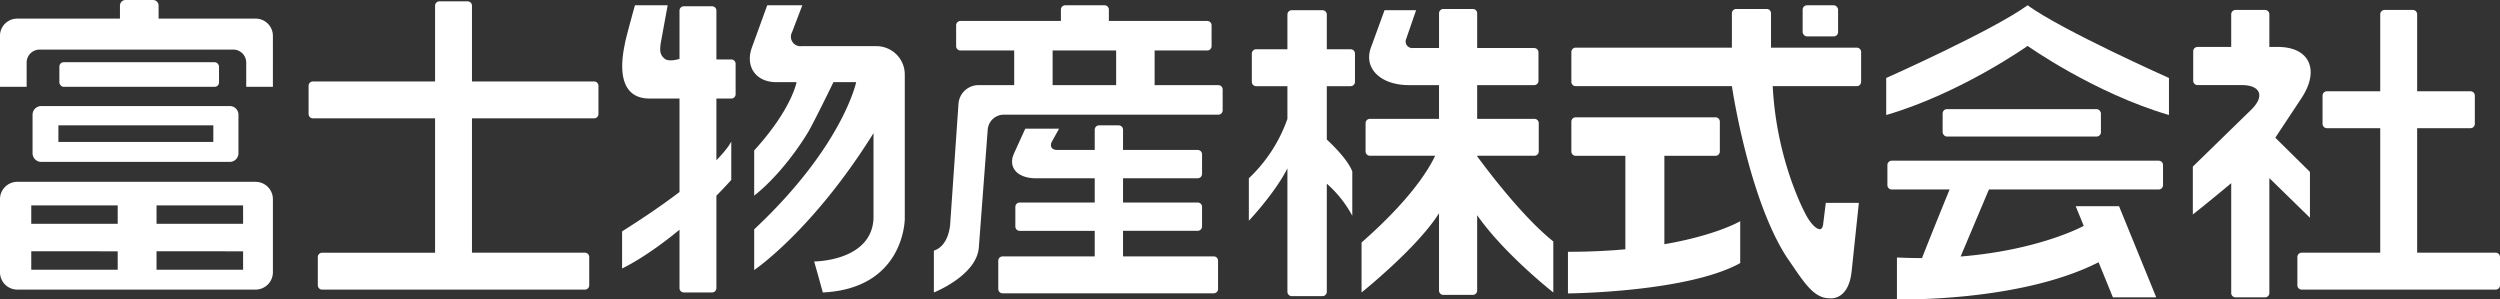
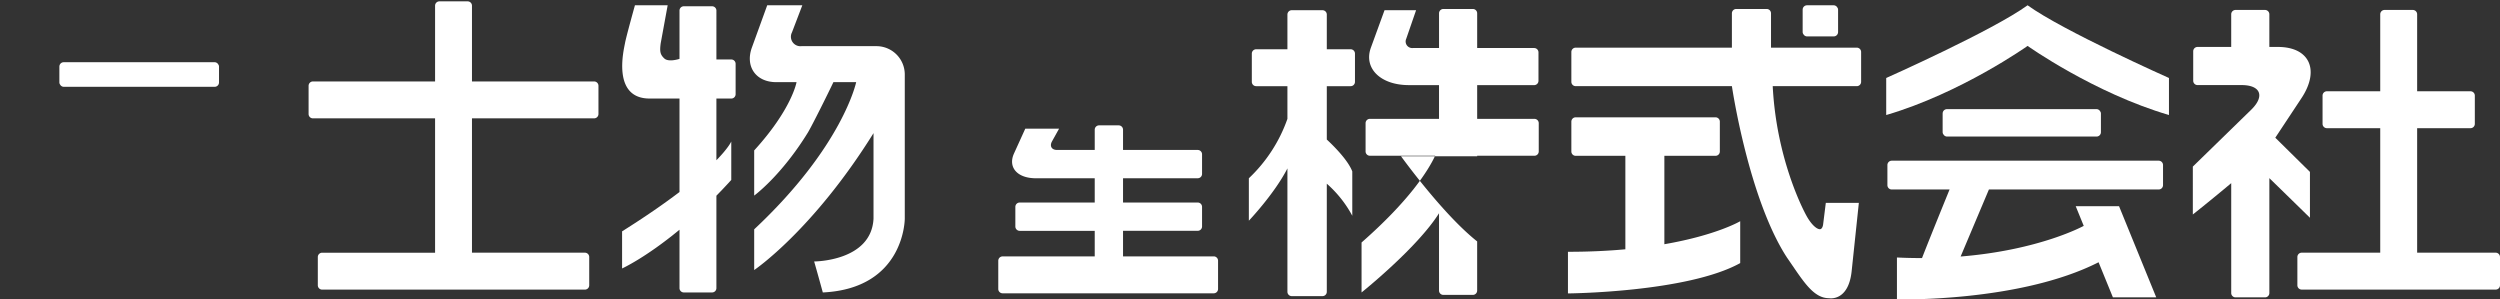
<svg xmlns="http://www.w3.org/2000/svg" width="576.884" height="69.095" viewBox="0 0 576.884 69.095">
  <rect x="0" y="0" width="576.884" height="69.095" fill="#333333" stroke="none" />
  <g id="logo_white" transform="translate(-226 -657)">
    <g id="グループ_2" data-name="グループ 2" transform="translate(217.496 648.496)">
      <g id="グループ_1" data-name="グループ 1">
        <rect id="長方形_5" data-name="長方形 5" width="36.839" height="5.68" rx="1" transform="translate(22.204 22.858)" fill="#fff" />
        <path id="パス_2" data-name="パス 2" d="M145.6,27.3H117.413V9.816a1,1,0,0,0-1-1H109.9a1,1,0,0,0-1,1V27.3H80.712a1,1,0,0,0-1,1v6.517a1,1,0,0,0,1,1H108.9v31H82.84a1,1,0,0,0-1,1v6.517a1,1,0,0,0,1,1h60.63a1,1,0,0,0,1-1V67.812a1,1,0,0,0-1-1H117.413v-31H145.6a1,1,0,0,0,1-1V28.3a1,1,0,0,0-1-1" fill="#fff" />
        <rect id="長方形_6" data-name="長方形 6" width="36.525" height="6.333" rx="1" transform="translate(456.775 33.683)" fill="#fff" />
        <rect id="長方形_7" data-name="長方形 7" width="8.176" height="7.184" rx="1" transform="translate(424.472 9.724)" fill="#fff" />
        <path id="パス_3" data-name="パス 3" d="M584.388,66.811H566.269V38.083h12.31a1,1,0,0,0,1-1V30.566a1,1,0,0,0-1-1h-12.31V11.8a1,1,0,0,0-1-1h-6.517a1,1,0,0,0-1,1V29.566h-12.31a1,1,0,0,0-1,1v6.517a1,1,0,0,0,1,1h12.31V66.811h-18.12a1,1,0,0,0-1,1v6.517a1,1,0,0,0,1,1h44.756a1,1,0,0,0,1-1V67.811a1,1,0,0,0-1-1" fill="#fff" />
-         <path id="パス_4" data-name="パス 4" d="M67.5,12.8H45.1V9.8A1.3,1.3,0,0,0,43.8,8.5H37.478A1.3,1.3,0,0,0,36.184,9.8V12.8H12.476A3.972,3.972,0,0,0,8.5,16.776V28.538h6.152V22.946a3,3,0,0,1,3-3H62.323a3,3,0,0,1,3,3v5.592h6.153V16.776A3.972,3.972,0,0,0,67.5,12.8" fill="#fff" />
-         <path id="パス_5" data-name="パス 5" d="M63.528,43.862a2,2,0,0,1-2,2H18.018a2,2,0,0,1-2-2V34.977a2,2,0,0,1,2-2h43.51a2,2,0,0,1,2,2Zm-5.8-6.441H21.978v3.833H57.73Z" fill="#fff" />
-         <path id="パス_6" data-name="パス 6" d="M71.476,71.328a4,4,0,0,1-4,4H12.5a4,4,0,0,1-4-4V54.462a4,4,0,0,1,4-4H67.476a4,4,0,0,1,4,4ZM35.665,55.9H15.717V60.15H35.665Zm0,10.592H15.717v4.252H35.665ZM64.6,55.9H44.626V60.15H64.6Zm0,10.592H44.626v4.252H64.6Z" fill="#fff" />
        <path id="パス_7" data-name="パス 7" d="M177.252,22.228h-3.434V10.951a1,1,0,0,0-1-1H166.3a1,1,0,0,0-1,1V22.088s-2.489.833-3.489-.084-1.09-1.667-.85-3.5l1.61-8.78h-7.554s-2.038,7.3-2.288,8.717-3.167,12.937,5.833,12.8H165.3V52.813c-3.392,2.58-7.719,5.6-13.247,9.075v8.564s5.371-2.427,13.247-8.94V74.988a1,1,0,0,0,1,1h6.516a1,1,0,0,0,1-1V53.662c1.123-1.145,2.268-2.351,3.432-3.637v-8.87s-.589,1.414-3.432,4.323V31.245h3.434a1,1,0,0,0,1-1V23.228a1,1,0,0,0-1-1" fill="#fff" />
        <path id="パス_8" data-name="パス 8" d="M210.769,19.156H193.44a2.188,2.188,0,0,1-2.187-3.178l2.389-6.254h-8.1l-3.533,9.74c-1.6,4.4.926,7.994,5.6,7.994h4.7s-1.056,6.2-9.774,15.758V53.637s6.242-4.533,12.424-14.6c1.081-1.853,4.5-8.706,5.858-11.577h5.254s-3.062,14.8-23.536,33.964v9.394s13.5-9.081,27.536-31.591V58.962c-.491,9.873-13.7,9.876-13.7,9.876s.813,2.813,2,7.152c18.938-.911,18.914-17.028,18.914-17.028V25.676a6.54,6.54,0,0,0-6.52-6.52" fill="#fff" />
-         <path id="パス_9" data-name="パス 9" d="M289.636,28.148h-14.7V20.155h12.145a1,1,0,0,0,1-1V14.34a1,1,0,0,0-1-1h-22.7V10.724a1,1,0,0,0-1-1h-9.07a1,1,0,0,0-1,1V13.34H230.134a1,1,0,0,0-1,1v4.815a1,1,0,0,0,1,1h12.4v7.993h-8.306a4.636,4.636,0,0,0-4.545,4.242l-1.9,27.51s-.1,5.25-3.783,6.438V75.99s9.884-3.892,10.375-10.4l2.052-27.233a3.736,3.736,0,0,1,3.657-3.392h49.551a1,1,0,0,0,1-1V29.148a1,1,0,0,0-1-1m-31.439,0H251.4V20.155h14.658v7.993H258.2Z" fill="#fff" />
        <path id="パス_10" data-name="パス 10" d="M288.575,67.662H267.648v-5.9h17.234a1,1,0,0,0,1-1V56.236a1,1,0,0,0-1-1H267.648v-5.6h17.234a1,1,0,0,0,1-1V44.108a1,1,0,0,0-1-1H267.648V38.432a1,1,0,0,0-1-1h-4.531a1,1,0,0,0-1,1v4.676h-8.69c-1.248,0-1.772-.892-1.166-1.982l1.626-2.924h-7.8l-2.6,5.718c-1.429,3.146.69,5.719,5.055,5.719h13.574v5.6H243.8a1,1,0,0,0-1,1v4.531a1,1,0,0,0,1,1h17.316v5.9H239.859a1,1,0,0,0-1,1v6.517a1,1,0,0,0,1,1h48.716a1,1,0,0,0,1-1V68.662a1,1,0,0,0-1-1" fill="#fff" />
        <path id="パス_11" data-name="パス 11" d="M320.168,19.871h-5.5V11.859a1,1,0,0,0-1-1h-7.087a1,1,0,0,0-1,1v8.012h-7.215a1,1,0,0,0-1,1v6.517a1,1,0,0,0,1,1h7.215v7.54a34.6,34.6,0,0,1-8.9,13.712v9.792s5.943-6.243,8.9-12.071V75.837a1,1,0,0,0,1,1h7.087a1,1,0,0,0,1-1V50.891a26.531,26.531,0,0,1,5.881,7.4V48.061c-.992-2.609-4.292-5.884-5.881-7.358V28.388h5.5a1,1,0,0,0,1-1V20.871a1,1,0,0,0-1-1" fill="#fff" />
-         <path id="パス_12" data-name="パス 12" d="M349.367,44.563v-.117h13.208a1,1,0,0,0,1-1V36.929a1,1,0,0,0-1-1H349.367V28.147h13.147a1,1,0,0,0,1-1v-6.56a1,1,0,0,0-1-1H349.367V11.575a1,1,0,0,0-1-1h-6.8a1,1,0,0,0-1,1v8.012h-6.041a1.518,1.518,0,0,1-1.527-2.144l2.272-6.585h-7.281L324.842,19.5c-1.73,4.754,2.213,8.644,8.76,8.644h6.961v7.782H324.616a1,1,0,0,0-1,1v6.517a1,1,0,0,0,1,1h15.056c-1.585,3.37-5.853,10.256-16.984,20.016V75.989s12.817-10.24,17.875-18.275V75.553a1,1,0,0,0,1,1h6.8a1,1,0,0,0,1-1V58.16c6.262,8.981,17.571,17.829,17.571,17.829V64.212c-6.856-5.445-14.767-15.834-17.571-19.649" fill="#fff" />
+         <path id="パス_12" data-name="パス 12" d="M349.367,44.563v-.117h13.208a1,1,0,0,0,1-1V36.929a1,1,0,0,0-1-1H349.367V28.147h13.147a1,1,0,0,0,1-1v-6.56a1,1,0,0,0-1-1H349.367V11.575a1,1,0,0,0-1-1h-6.8a1,1,0,0,0-1,1v8.012h-6.041a1.518,1.518,0,0,1-1.527-2.144l2.272-6.585h-7.281L324.842,19.5c-1.73,4.754,2.213,8.644,8.76,8.644h6.961v7.782H324.616a1,1,0,0,0-1,1v6.517a1,1,0,0,0,1,1h15.056c-1.585,3.37-5.853,10.256-16.984,20.016V75.989s12.817-10.24,17.875-18.275V75.553a1,1,0,0,0,1,1h6.8a1,1,0,0,0,1-1V58.16V64.212c-6.856-5.445-14.767-15.834-17.571-19.649" fill="#fff" />
        <path id="パス_13" data-name="パス 13" d="M539.575,31.156c4.3-6.5,1.859-11.819-5.428-11.819h-1.983V11.8a1,1,0,0,0-1-1h-6.8a1,1,0,0,0-1,1v7.536h-7.769a1,1,0,0,0-1,1v6.8a1,1,0,0,0,1,1h10.16c4.366,0,5.4,2.519,2.311,5.6l-4.7,4.58-8.859,8.63V58s4.385-3.469,8.859-7.233V76.122a1,1,0,0,0,1,1h6.8a1,1,0,0,0,1-1V49.612c3.206,3.109,9.365,9.142,9.365,9.142V48.171l-7.995-7.889Z" fill="#fff" />
        <path id="パス_14" data-name="パス 14" d="M476.377,9.724C468.3,15.577,443.754,26.5,443.754,26.5v8.548c17.3-5.074,32.623-15.949,32.623-15.949S491.7,29.97,509,35.044V26.5S484.454,15.577,476.377,9.724" fill="#fff" />
        <path id="パス_15" data-name="パス 15" d="M506.63,45.586h-61.6a1,1,0,0,0-1,1v4.645a1,1,0,0,0,1,1h13.346c-1.042,2.553-4.542,11.148-6.361,15.825-1.868,0-3.791-.038-5.785-.135v9.666s28.283.709,46.527-8.567l3.307,8.1h10l-8.583-21.036h-10l1.852,4.541s-10.118,5.587-28.408,7.072l6.529-15.469H506.63a1,1,0,0,0,1-1V46.586a1,1,0,0,0-1-1" fill="#fff" />
        <path id="パス_16" data-name="パス 16" d="M392.563,64.858V44.46h11.8a1,1,0,0,0,1-1V36.573a1,1,0,0,0-1-1H372.1a1,1,0,0,0-1,1V43.46a1,1,0,0,0,1,1h11.464V66.029c-3.939.36-8.341.579-13.25.577v9.607s27.5-.223,39.75-7V59.549s-5.418,3.22-17.5,5.309" fill="#fff" />
        <path id="パス_17" data-name="パス 17" d="M436.96,19.5H417.171V11.575a1,1,0,0,0-1-1h-7.025a1,1,0,0,0-1,1V19.5H372.1a1,1,0,0,0-1,1v6.886a1,1,0,0,0,1,1h36.047s3.792,25.784,12.667,39.491c3.625,5.207,6,9.45,9.75,9.437,0,0,4.466.86,5.216-6.247l1.659-15.745h-7.625l-.625,5.012s-.125,1.063-.75,1.063-1.75-.833-2.875-2.729-7.166-13.814-8-30.282h19.4a1,1,0,0,0,1-1V20.5a1,1,0,0,0-1-1" fill="#fff" />
      </g>
    </g>
  </g>
</svg>